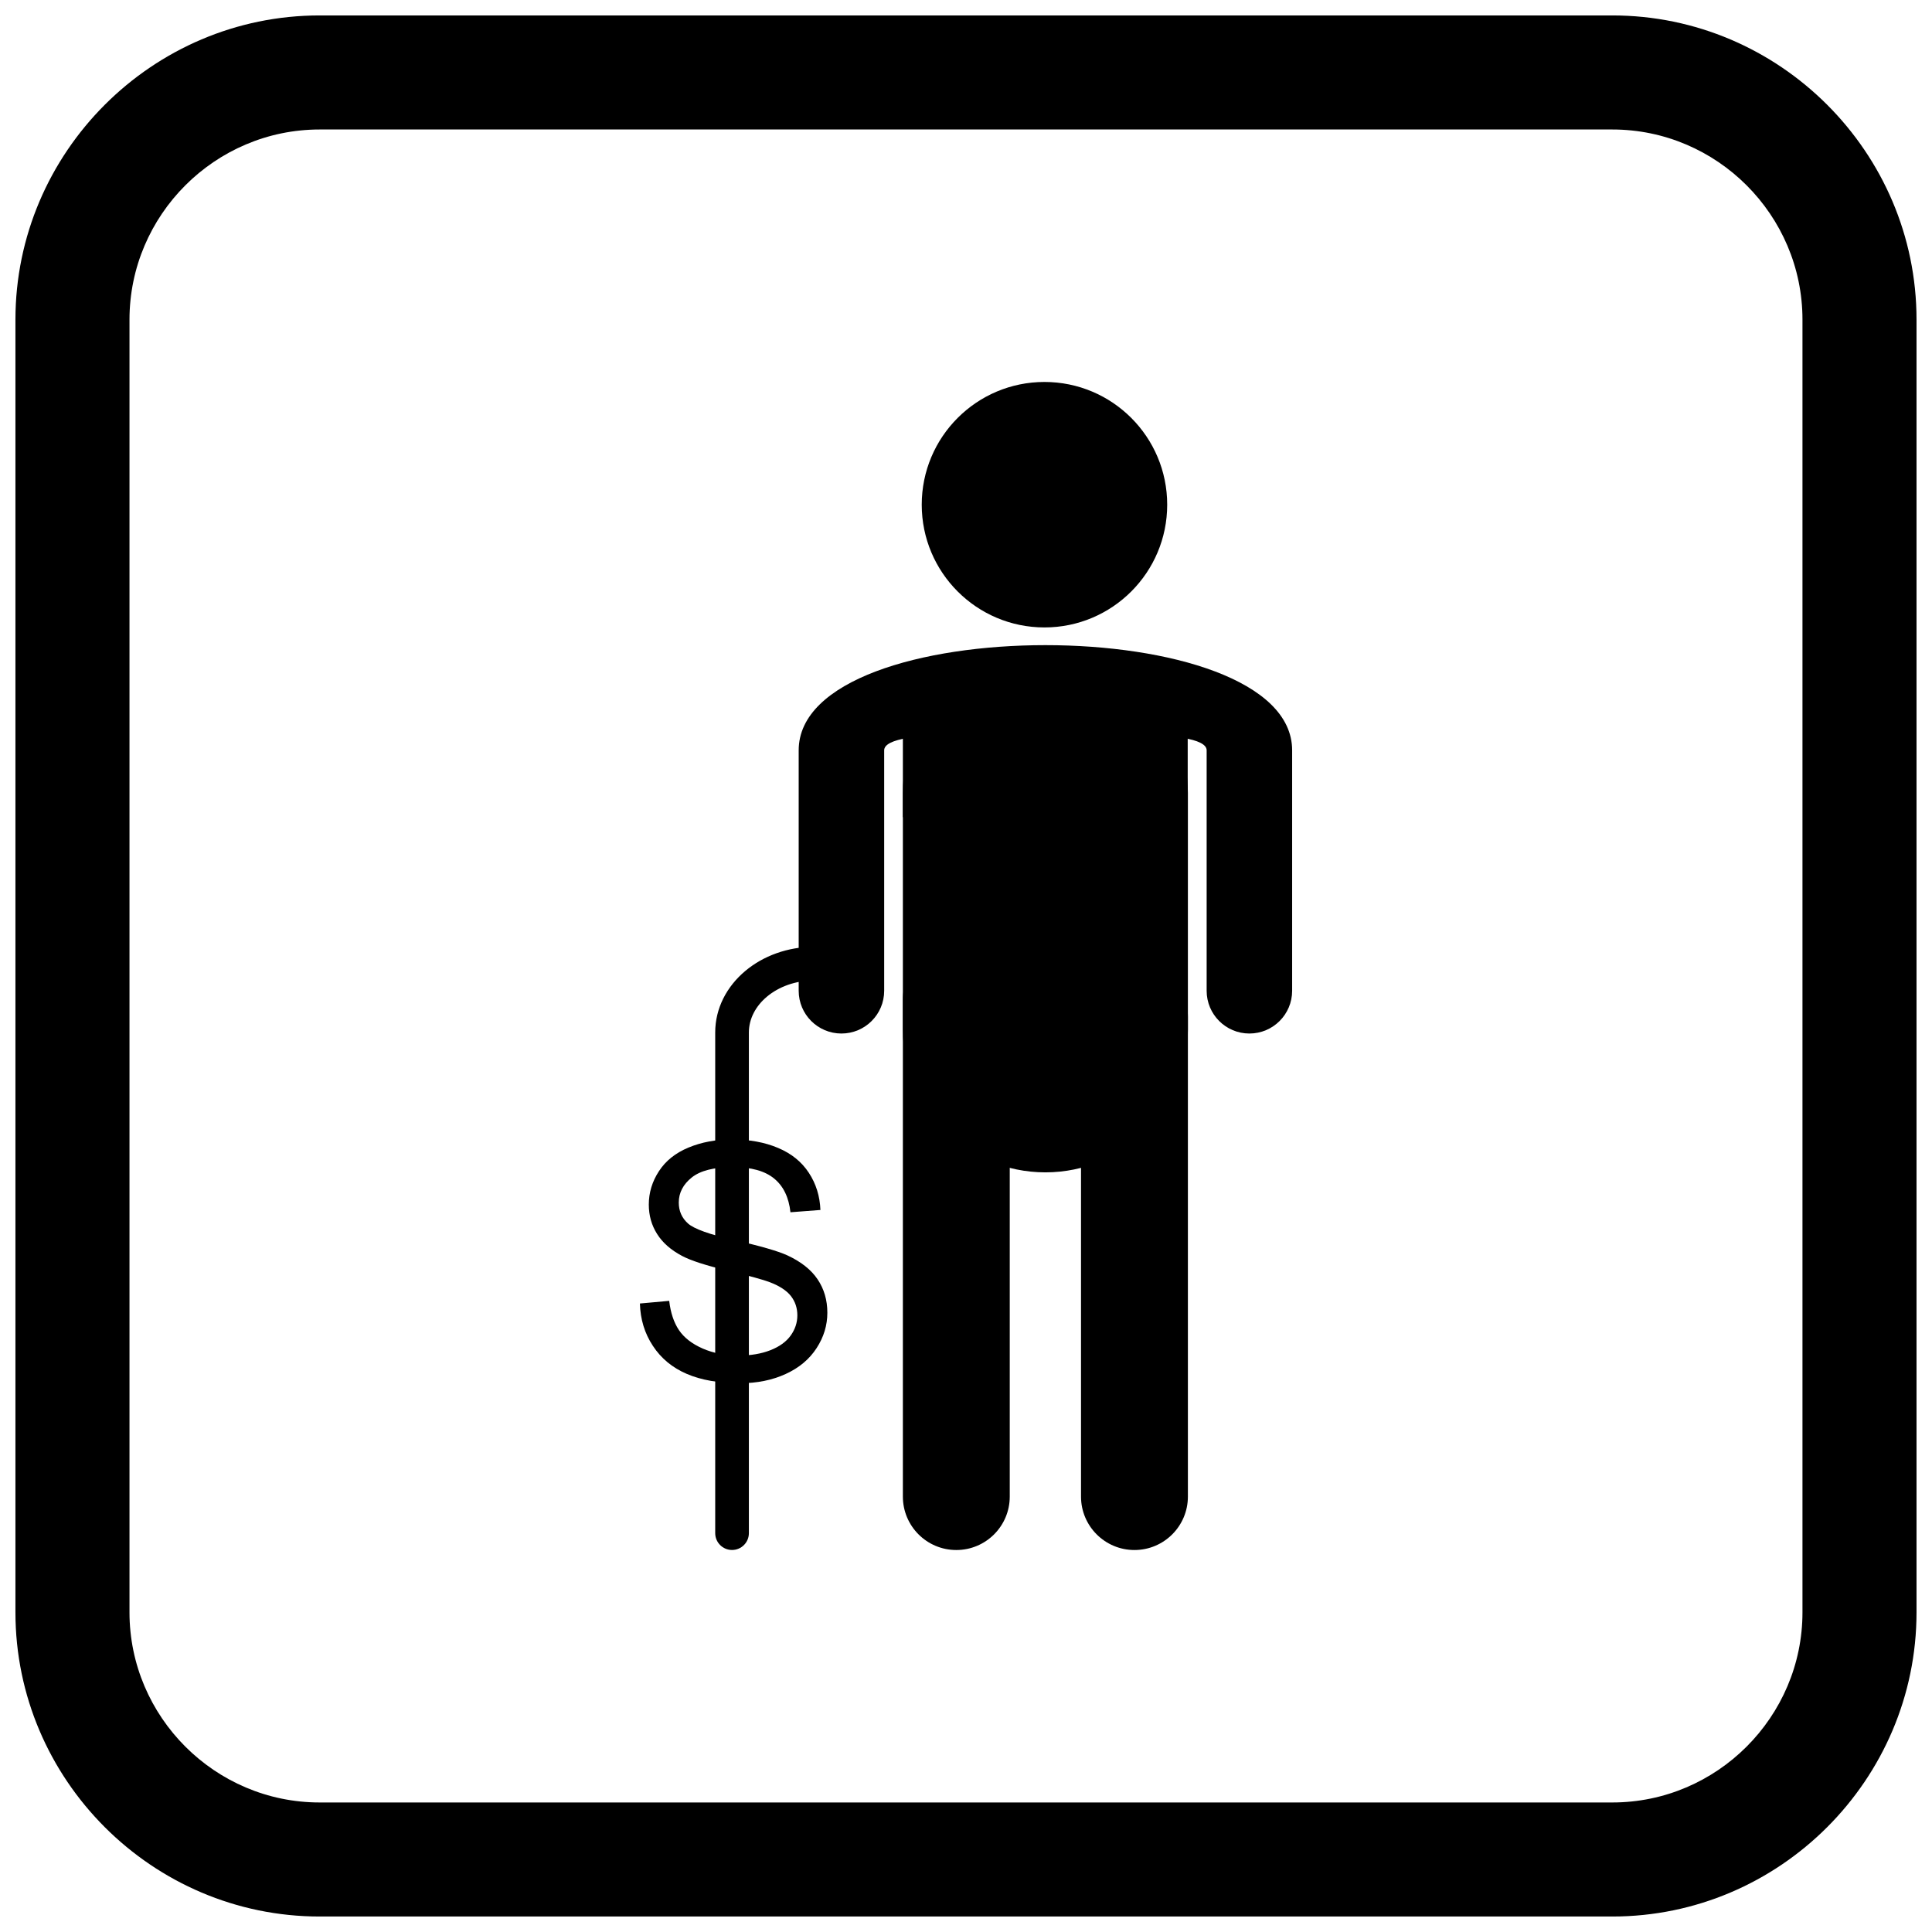
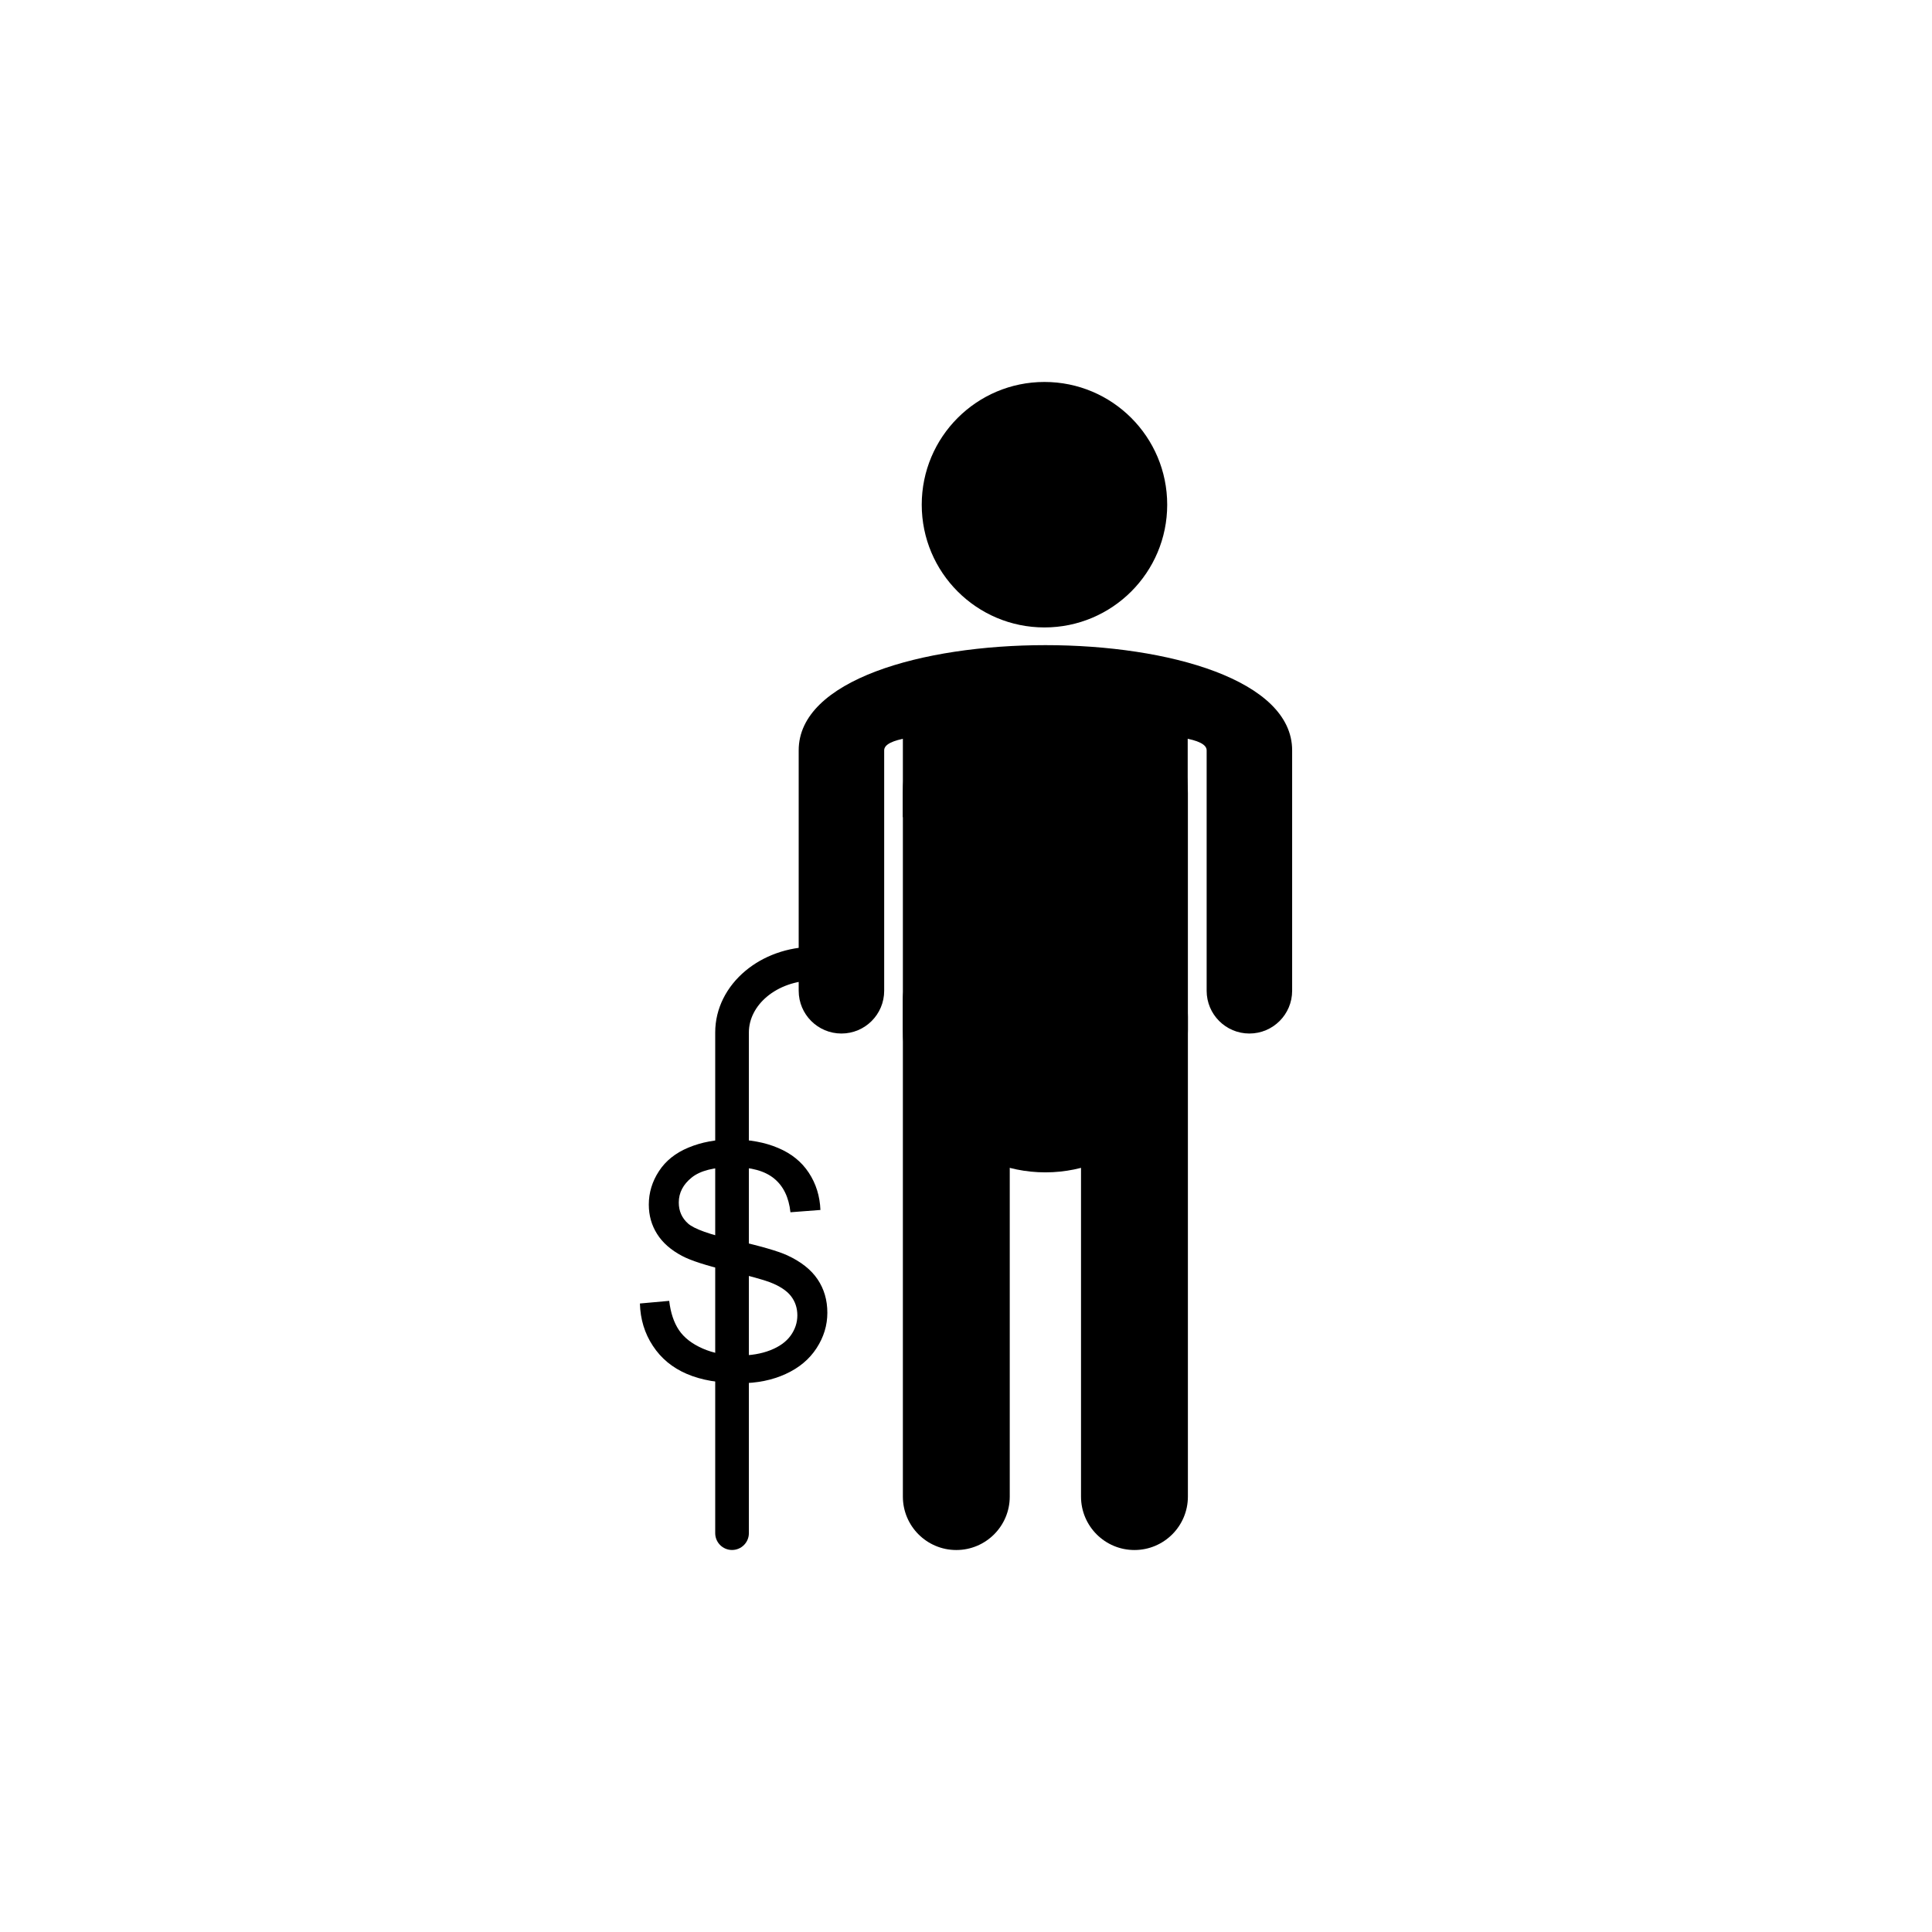
<svg xmlns="http://www.w3.org/2000/svg" width="800px" height="800px" version="1.1" viewBox="144 144 512 512">
  <defs>
    <clipPath id="a">
      <path d="m148.09 148.09h503.81v503.81h-503.81z" />
    </clipPath>
  </defs>
  <path d="m359.78 394.91c2.465 0 4.461 1.996 4.461 4.461s-1.996 4.461-4.461 4.461c-4.941 0-9.375 1.645-12.543 4.301-2.949 2.473-4.777 5.832-4.777 9.488v132.68c0 2.465-1.996 4.461-4.461 4.461s-4.461-1.996-4.461-4.461v-132.68c0-6.422 3.051-12.188 7.984-16.32 4.711-3.949 11.172-6.391 18.262-6.391z" />
  <path d="m313.58 489.44 7.769-0.699c0.363 3.144 1.223 5.719 2.574 7.742 1.352 2.008 3.449 3.637 6.285 4.887 2.836 1.238 6.039 1.863 9.59 1.863 3.156 0 5.938-0.465 8.352-1.41 2.414-0.945 4.203-2.242 5.383-3.883 1.18-1.645 1.773-3.434 1.773-5.356 0-1.949-0.566-3.652-1.703-5.121-1.137-1.453-3.012-2.676-5.629-3.68-1.672-0.641-5.383-1.66-11.129-3.039-5.746-1.383-9.762-2.676-12.062-3.898-2.984-1.57-5.195-3.519-6.648-5.836-1.469-2.312-2.195-4.918-2.195-7.785 0-3.172 0.902-6.125 2.691-8.859 1.789-2.75 4.394-4.832 7.844-6.258 3.434-1.426 7.262-2.141 11.465-2.141 4.625 0 8.715 0.742 12.25 2.242 3.535 1.484 6.258 3.68 8.16 6.59 1.906 2.894 2.926 6.184 3.07 9.852l-7.945 0.609c-0.422-3.941-1.863-6.926-4.32-8.934-2.457-2.023-6.098-3.027-10.898-3.027-5.004 0-8.656 0.918-10.941 2.75s-3.434 4.043-3.434 6.633c0 2.242 0.816 4.09 2.43 5.543 1.602 1.441 5.746 2.938 12.469 4.453 6.723 1.527 11.332 2.852 13.836 3.988 3.621 1.672 6.316 3.781 8.047 6.359 1.73 2.562 2.59 5.516 2.59 8.859 0 3.332-0.945 6.445-2.852 9.383s-4.625 5.223-8.191 6.852c-3.562 1.629-7.566 2.445-12.031 2.445-5.644 0-10.375-0.828-14.188-2.473-3.828-1.645-6.809-4.117-8.977-7.434-2.184-3.301-3.316-7.043-3.434-11.219z" fill-rule="evenodd" />
  <path d="m383.27 354.14c0-20.855 16.91-37.766 37.766-37.766 20.855 0 37.766 16.91 37.766 37.766v62.781c0 20.855-16.91 37.766-37.766 37.766-20.855 0-37.766-16.91-37.766-37.766z" />
  <path d="m430.48 413.43c0-7.82 6.34-14.164 14.16-14.164 7.82 0 14.164 6.34 14.164 14.164v127.18c0 7.82-6.34 14.16-14.164 14.16-7.82 0-14.16-6.34-14.16-14.16z" />
  <path d="m383.27 408.9c0-7.82 6.34-14.164 14.16-14.164 7.82 0 14.164 6.34 14.164 14.164v131.71c0 7.82-6.34 14.16-14.164 14.16-7.82 0-14.16-6.34-14.16-14.16z" />
  <path d="m453.32 277.75c0 17.965-14.562 32.527-32.527 32.527-17.961 0-32.523-14.562-32.523-32.527s14.562-32.527 32.523-32.527c17.965 0 32.527 14.562 32.527 32.527" fill-rule="evenodd" />
  <path d="m421.04 339.43c-1.098 0.156-2.234 0.156-3.387-0.027-0.055-0.008-39.336-3.027-39.336 3.434v63.73c0 6.258-5.074 11.328-11.328 11.328-6.258 0-11.328-5.074-11.328-11.328v-63.73c0-37.156 130.77-37.156 130.77 0v63.73c0 6.258-5.074 11.328-11.328 11.328-6.258 0-11.328-5.074-11.328-11.328v-63.73c0-6.461-39.281-3.441-39.336-3.434-1.152 0.184-2.289 0.184-3.387 0.027z" />
  <path d="m383.27 319.96h75.484v40.598h-75.484z" fill-rule="evenodd" />
  <g clip-path="url(#a)">
-     <path d="m228.7 148.09h342.59c44.336 0 80.609 36.273 80.609 80.609v342.59c0 44.336-36.273 80.609-80.609 80.609h-342.59c-44.336 0-80.609-36.273-80.609-80.609v-342.59c0-44.336 36.273-80.609 80.609-80.609zm0 30.227h342.59c27.711 0 50.383 22.672 50.383 50.383v342.59c0 27.711-22.672 50.383-50.383 50.383h-342.59c-27.711 0-50.383-22.672-50.383-50.383v-342.59c0-27.711 22.672-50.383 50.383-50.383z" fill-rule="evenodd" />
-   </g>
+     </g>
</svg>